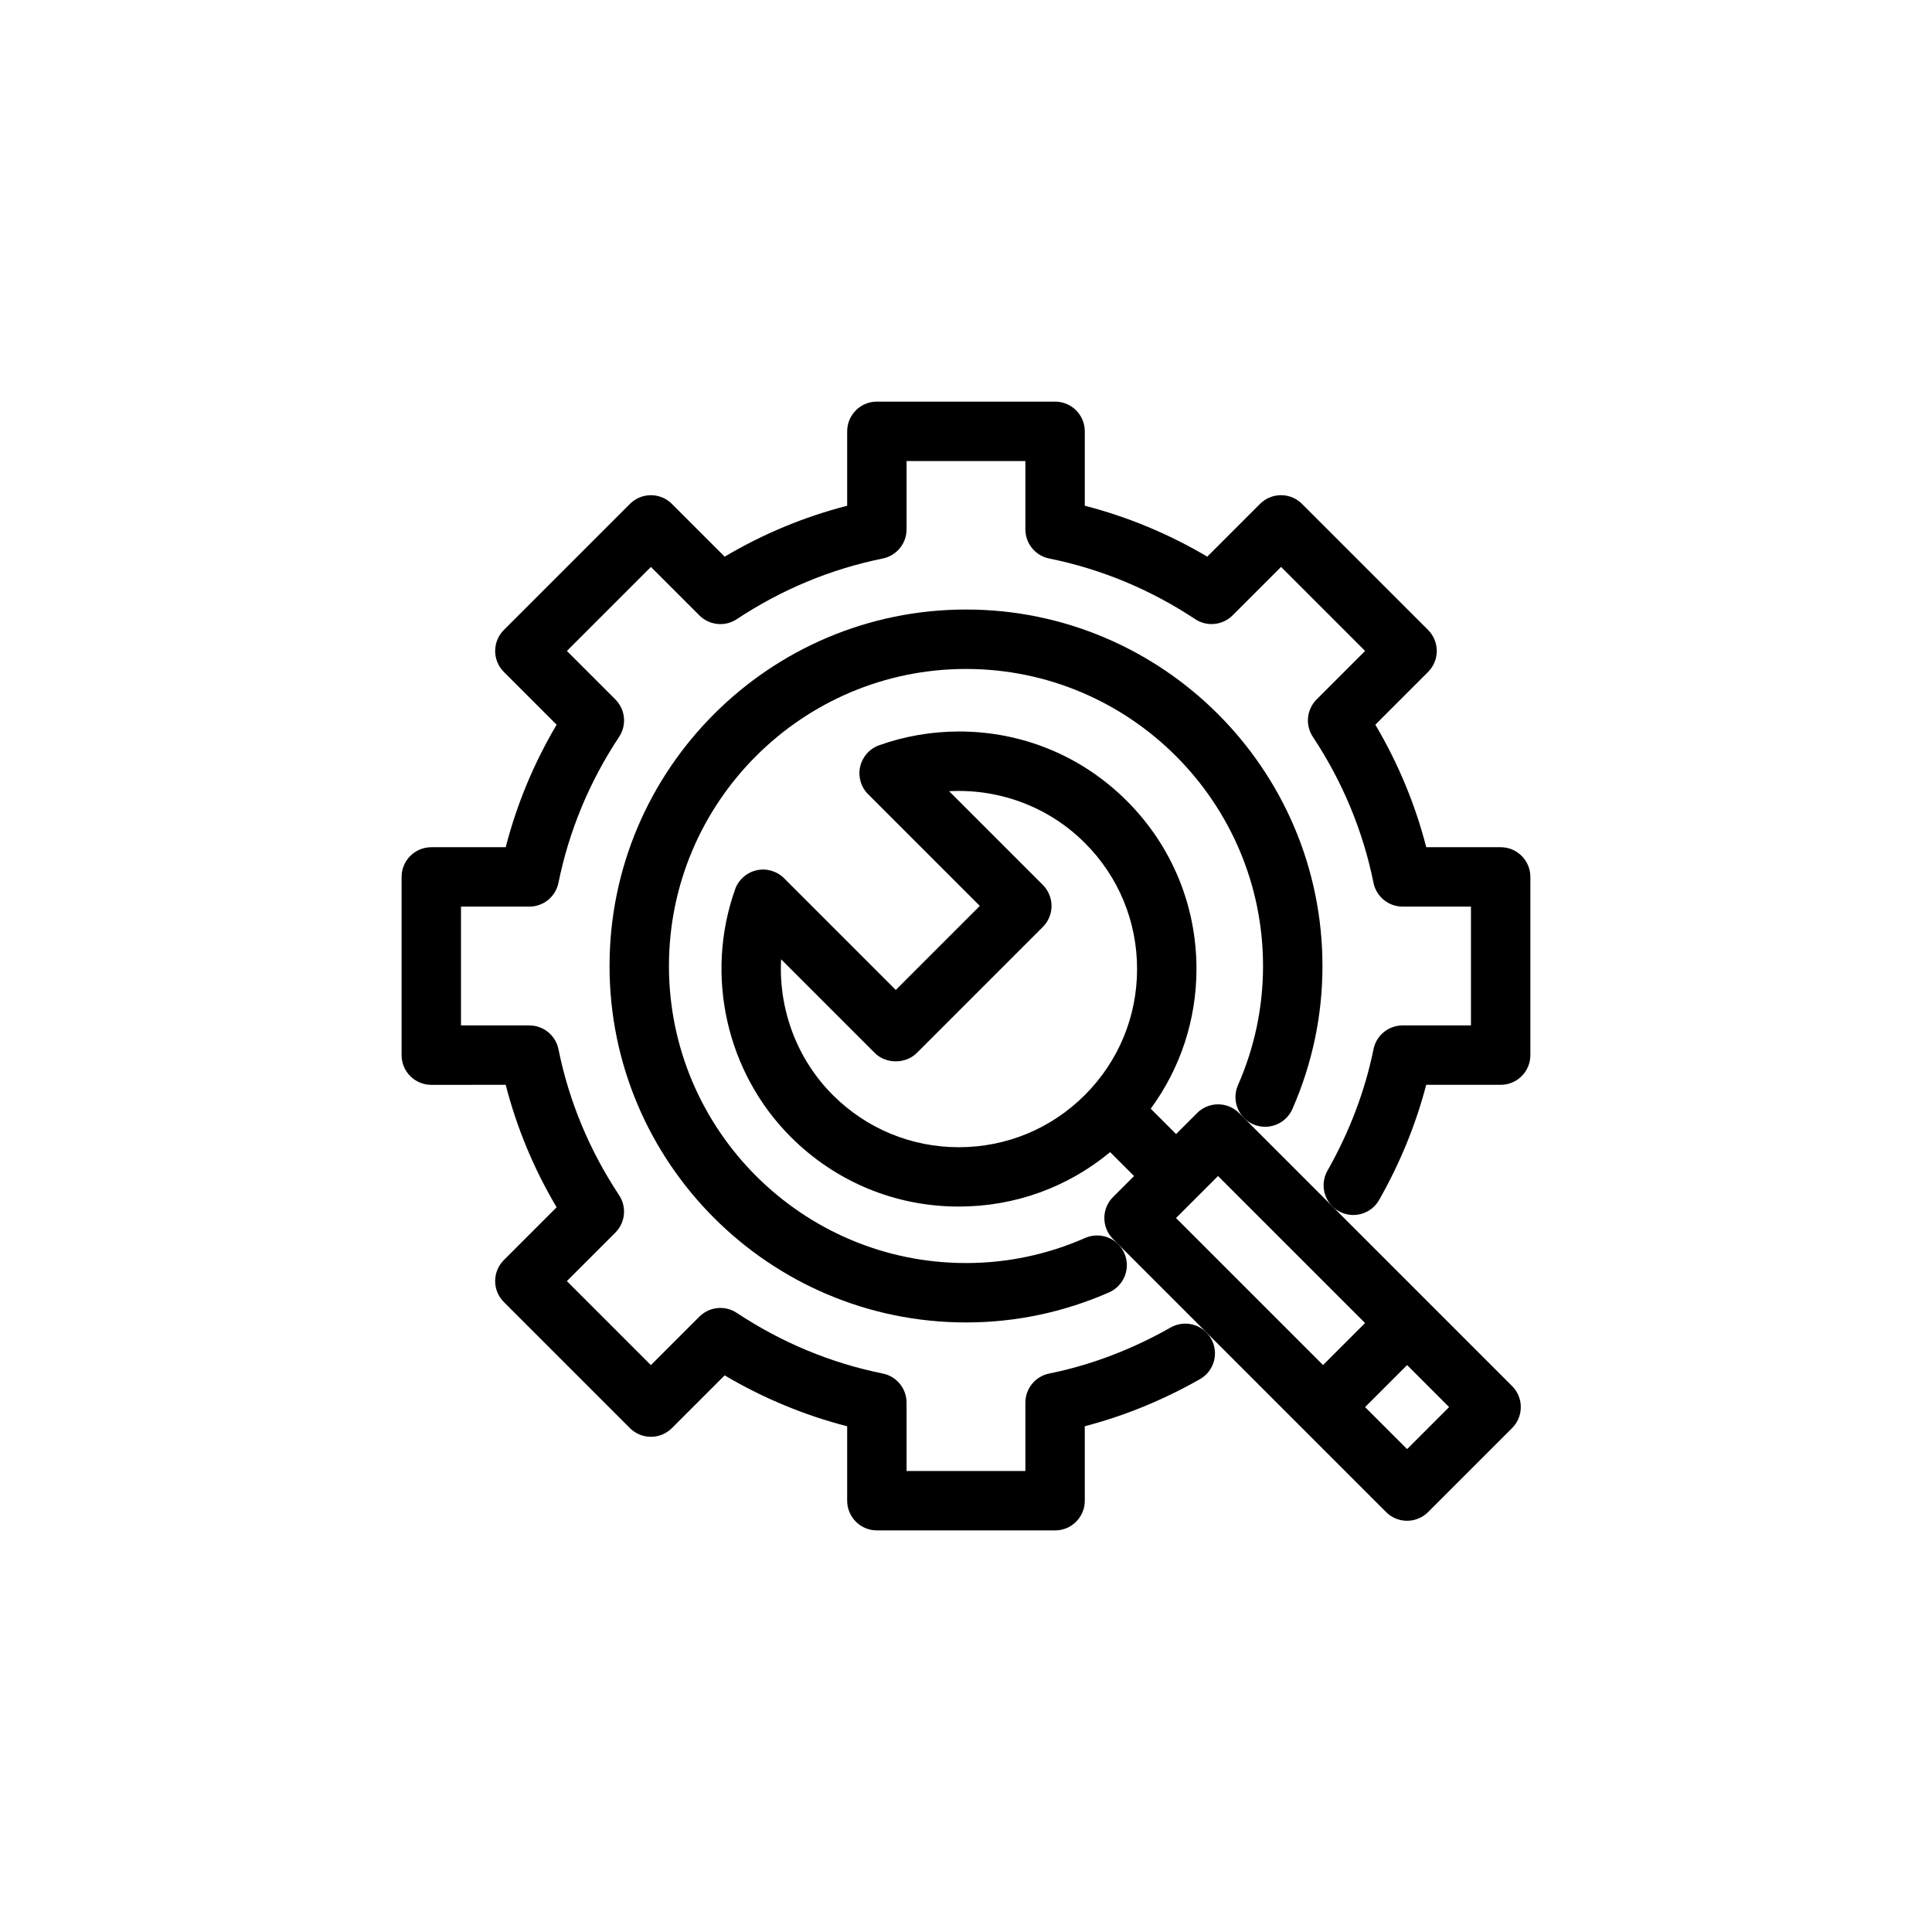
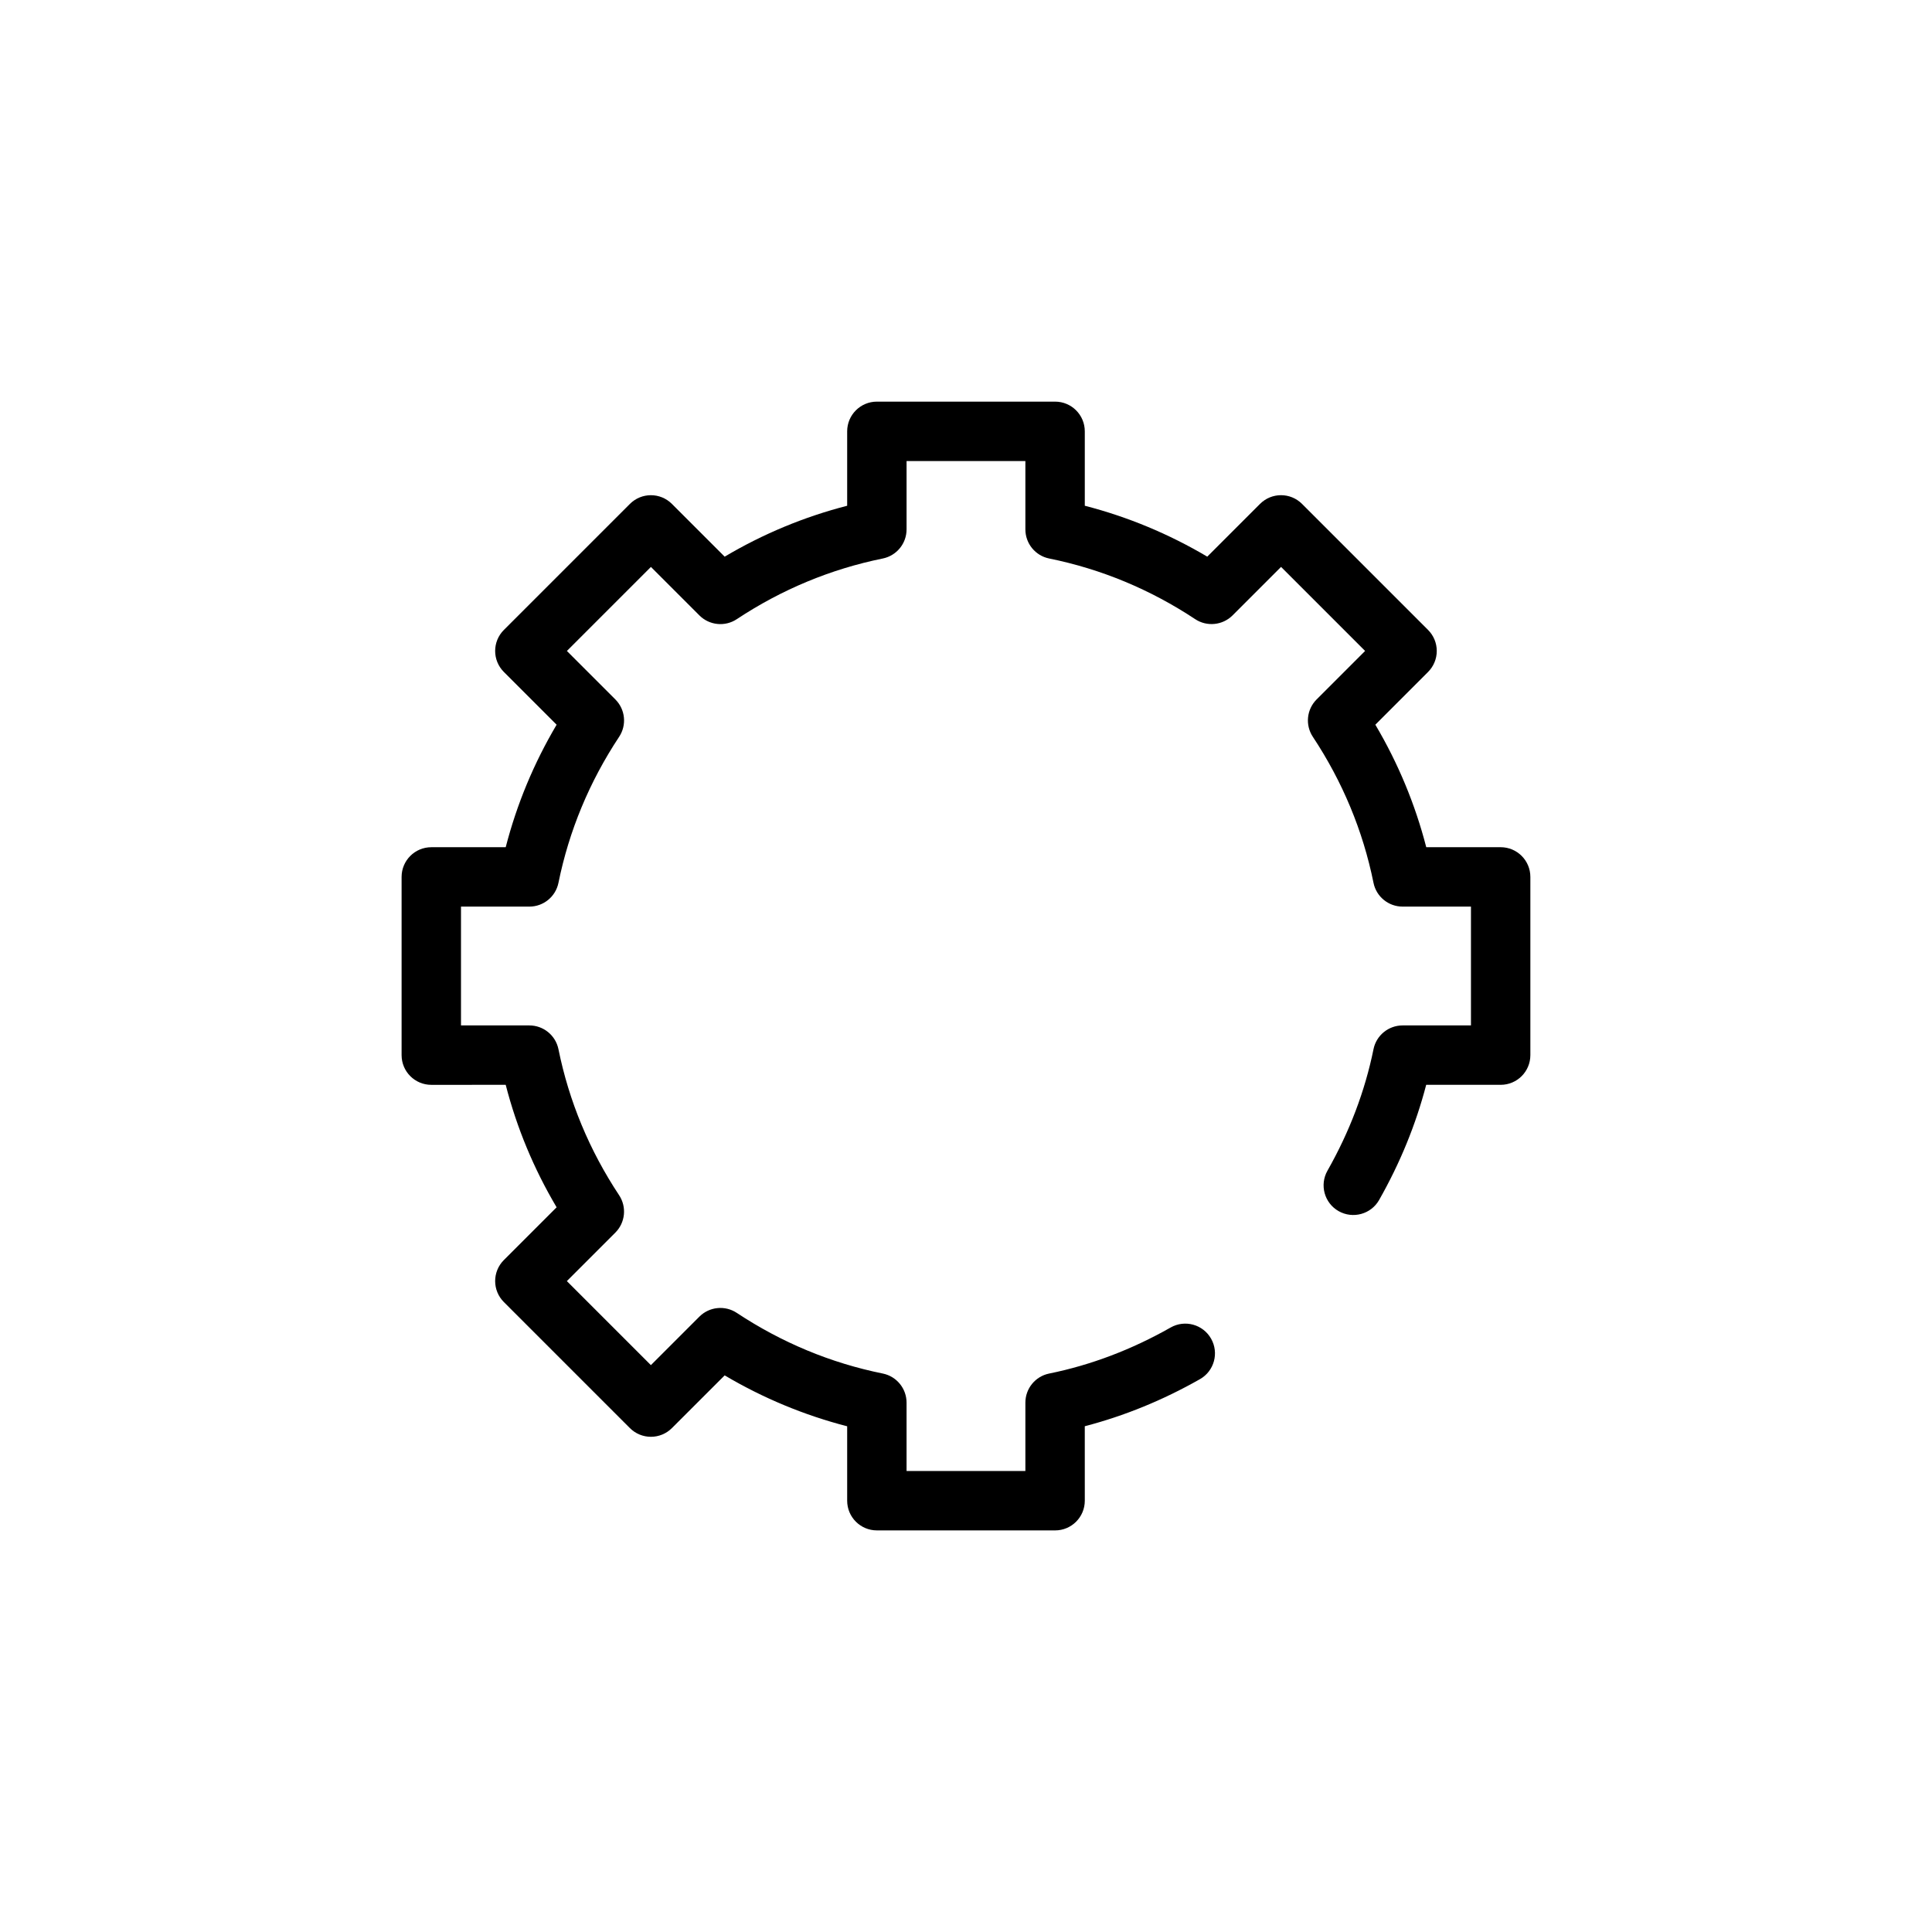
<svg xmlns="http://www.w3.org/2000/svg" fill="#000000" width="800px" height="800px" version="1.1" viewBox="144 144 512 512">
  <g>
-     <path d="m400 494.46c-52.09 0-94.465-42.375-94.465-94.465s42.375-94.465 94.465-94.465 94.465 42.375 94.465 94.465c0 13.105-2.684 25.867-7.973 37.918-1.754 3.969-6.383 5.762-10.375 4.047-3.977-1.754-5.785-6.398-4.047-10.375 4.414-10.051 6.648-20.668 6.648-31.586 0-43.406-35.312-78.719-78.719-78.719s-78.719 35.312-78.719 78.719 35.312 78.719 78.719 78.719c10.918 0 21.539-2.234 31.59-6.652 4-1.73 8.629 0.062 10.375 4.047s-0.07 8.629-4.047 10.375c-12.051 5.289-24.812 7.973-37.918 7.973z" />
    <path d="m423.61 549.57h-47.23c-4.344 0-7.871-3.519-7.871-7.871v-19.719c-11.383-2.938-22.254-7.453-32.465-13.492l-13.98 13.973c-1.48 1.48-3.481 2.305-5.566 2.305s-4.094-0.828-5.566-2.305l-33.402-33.402c-3.078-3.078-3.078-8.055 0-11.133l13.98-13.98c-6.047-10.203-10.562-21.074-13.492-32.457l-19.719 0.004c-4.344 0-7.871-3.519-7.871-7.871v-47.23c0-4.344 3.527-7.871 7.871-7.871h19.719c2.938-11.391 7.453-22.262 13.492-32.465l-13.98-13.98c-3.078-3.078-3.078-8.055 0-11.133l33.402-33.402c3.078-3.078 8.055-3.078 11.133 0l13.98 13.98c10.195-6.047 21.074-10.562 32.465-13.492v-19.723c0-4.344 3.527-7.871 7.871-7.871h47.23c4.352 0 7.871 3.527 7.871 7.871v19.719c11.383 2.938 22.254 7.453 32.457 13.492l13.98-13.98c3.078-3.078 8.055-3.078 11.133 0l33.402 33.402c1.48 1.48 2.305 3.481 2.305 5.566s-0.828 4.094-2.305 5.566l-13.973 13.98c6.039 10.203 10.555 21.082 13.492 32.465h19.719c4.352 0 7.871 3.527 7.871 7.871v47.23c0 4.352-3.519 7.871-7.871 7.871h-19.734c-2.731 10.484-6.91 20.727-12.477 30.52-2.133 3.769-6.949 5.094-10.73 2.953-3.777-2.141-5.102-6.949-2.953-10.73 5.84-10.297 9.949-21.121 12.195-32.18 0.738-3.668 3.973-6.305 7.715-6.305h18.113v-31.488h-18.113c-3.746 0-6.977-2.637-7.715-6.305-2.785-13.777-8.203-26.797-16.074-38.691-2.07-3.117-1.645-7.266 1-9.91l12.848-12.848-22.27-22.27-12.848 12.848c-2.652 2.644-6.809 3.055-9.91 1-11.887-7.871-24.898-13.281-38.691-16.074-3.672-0.742-6.309-3.969-6.309-7.715v-18.113h-31.488v18.113c0 3.746-2.637 6.965-6.305 7.715-13.793 2.801-26.805 8.211-38.684 16.074-3.117 2.07-7.266 1.652-9.91-0.992l-12.848-12.848-22.27 22.27 12.848 12.848c2.644 2.644 3.062 6.793 0.992 9.91-7.863 11.879-13.273 24.891-16.074 38.684-0.742 3.668-3.969 6.305-7.715 6.305h-18.113v31.488h18.113c3.746 0 6.965 2.637 7.715 6.305 2.793 13.793 8.203 26.805 16.074 38.691 2.062 3.117 1.645 7.266-1 9.91l-12.848 12.848 22.27 22.27 12.848-12.848c2.644-2.644 6.793-3.062 9.91-1 11.895 7.871 24.906 13.289 38.691 16.074 3.668 0.742 6.305 3.977 6.305 7.719v18.113h31.488v-18.113c0-3.746 2.637-6.977 6.305-7.715 11.059-2.242 21.883-6.352 32.18-12.195 3.777-2.156 8.59-0.828 10.73 2.953 2.148 3.777 0.828 8.59-2.953 10.73-9.793 5.566-20.035 9.746-30.52 12.477l0.004 19.734c0 4.352-3.519 7.871-7.875 7.871z" />
-     <path d="m544.73 511.33-22.246-22.246c-0.008-0.008-0.008-0.016-0.016-0.023-0.008-0.008-0.016-0.008-0.023-0.016l-50.074-50.074c-3.078-3.078-8.055-3.078-11.133 0l-5.566 5.566-6.715-6.715c7.832-10.699 12.121-23.523 12.121-37.039 0-16.824-6.551-32.637-18.453-44.531-11.863-11.863-27.648-18.398-44.445-18.398-7.242 0-14.375 1.227-21.184 3.644-2.543 0.906-4.449 3.055-5.047 5.684-0.59 2.637 0.203 5.391 2.117 7.297l29.598 29.598-22.27 22.27-29.598-29.598c-1.906-1.906-4.66-2.707-7.297-2.117-2.629 0.598-4.777 2.496-5.684 5.047-8.102 22.805-2.312 48.562 14.754 65.629 11.895 11.895 27.711 18.445 44.531 18.445 14.816 0 28.836-5.086 40.102-14.43l6.336 6.336-5.566 5.566c-3.078 3.078-3.078 8.055 0 11.133l50.074 50.074c0.008 0.008 0.008 0.016 0.016 0.023 0.008 0.008 0.016 0.008 0.023 0.016l22.246 22.246c1.48 1.48 3.473 2.305 5.566 2.305s4.094-0.828 5.566-2.305l22.262-22.262c1.48-1.48 2.305-3.473 2.305-5.566 0.004-2.094-0.828-4.086-2.301-5.559zm-180.03-77.145c-9.555-9.555-14.391-22.758-13.699-35.961l24.828 24.828c2.953 2.953 8.18 2.953 11.133 0l33.402-33.402c3.078-3.078 3.078-8.055 0-11.133l-24.844-24.844c13.422-0.699 26.449 4.195 35.977 13.715 8.926 8.918 13.84 20.781 13.84 33.402 0 12.609-4.914 24.473-13.84 33.402-8.918 8.918-20.781 13.832-33.395 13.832-12.609 0-24.48-4.922-33.402-13.84zm102.09 21.473 38.965 38.965-11.133 11.133-38.965-38.965zm50.105 72.367-11.133-11.133 11.133-11.133 11.133 11.133z" />
  </g>
</svg>